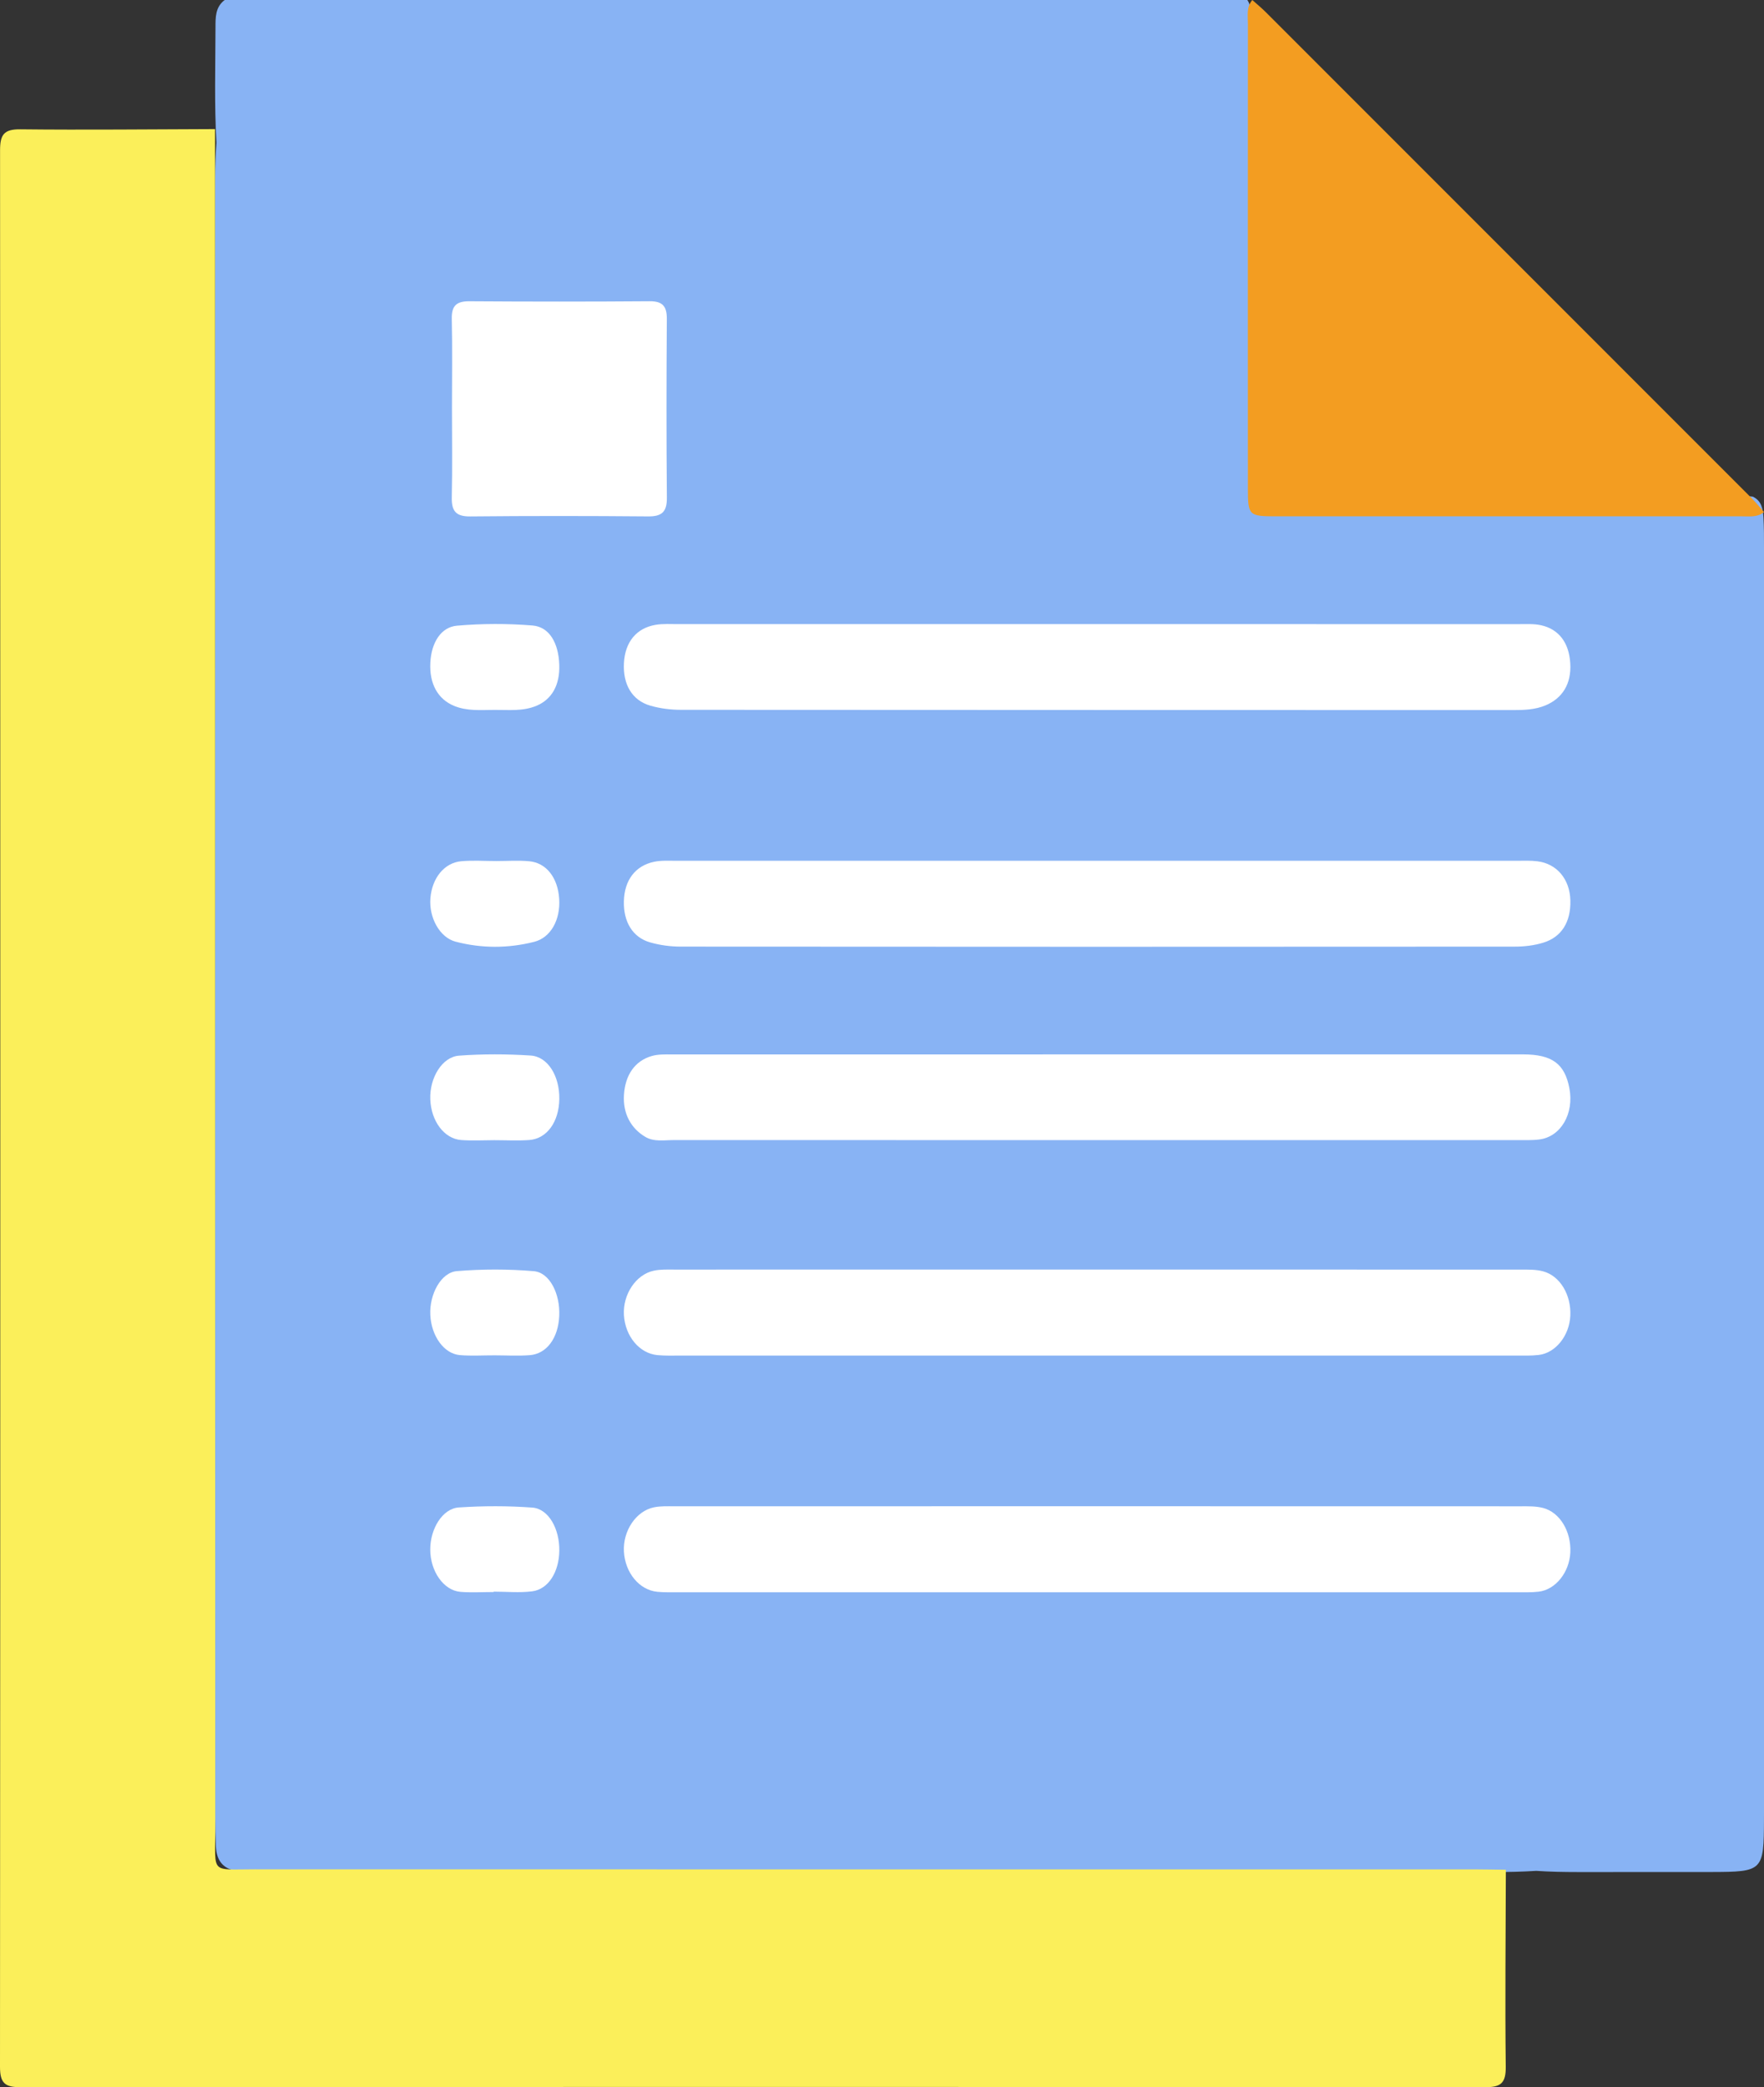
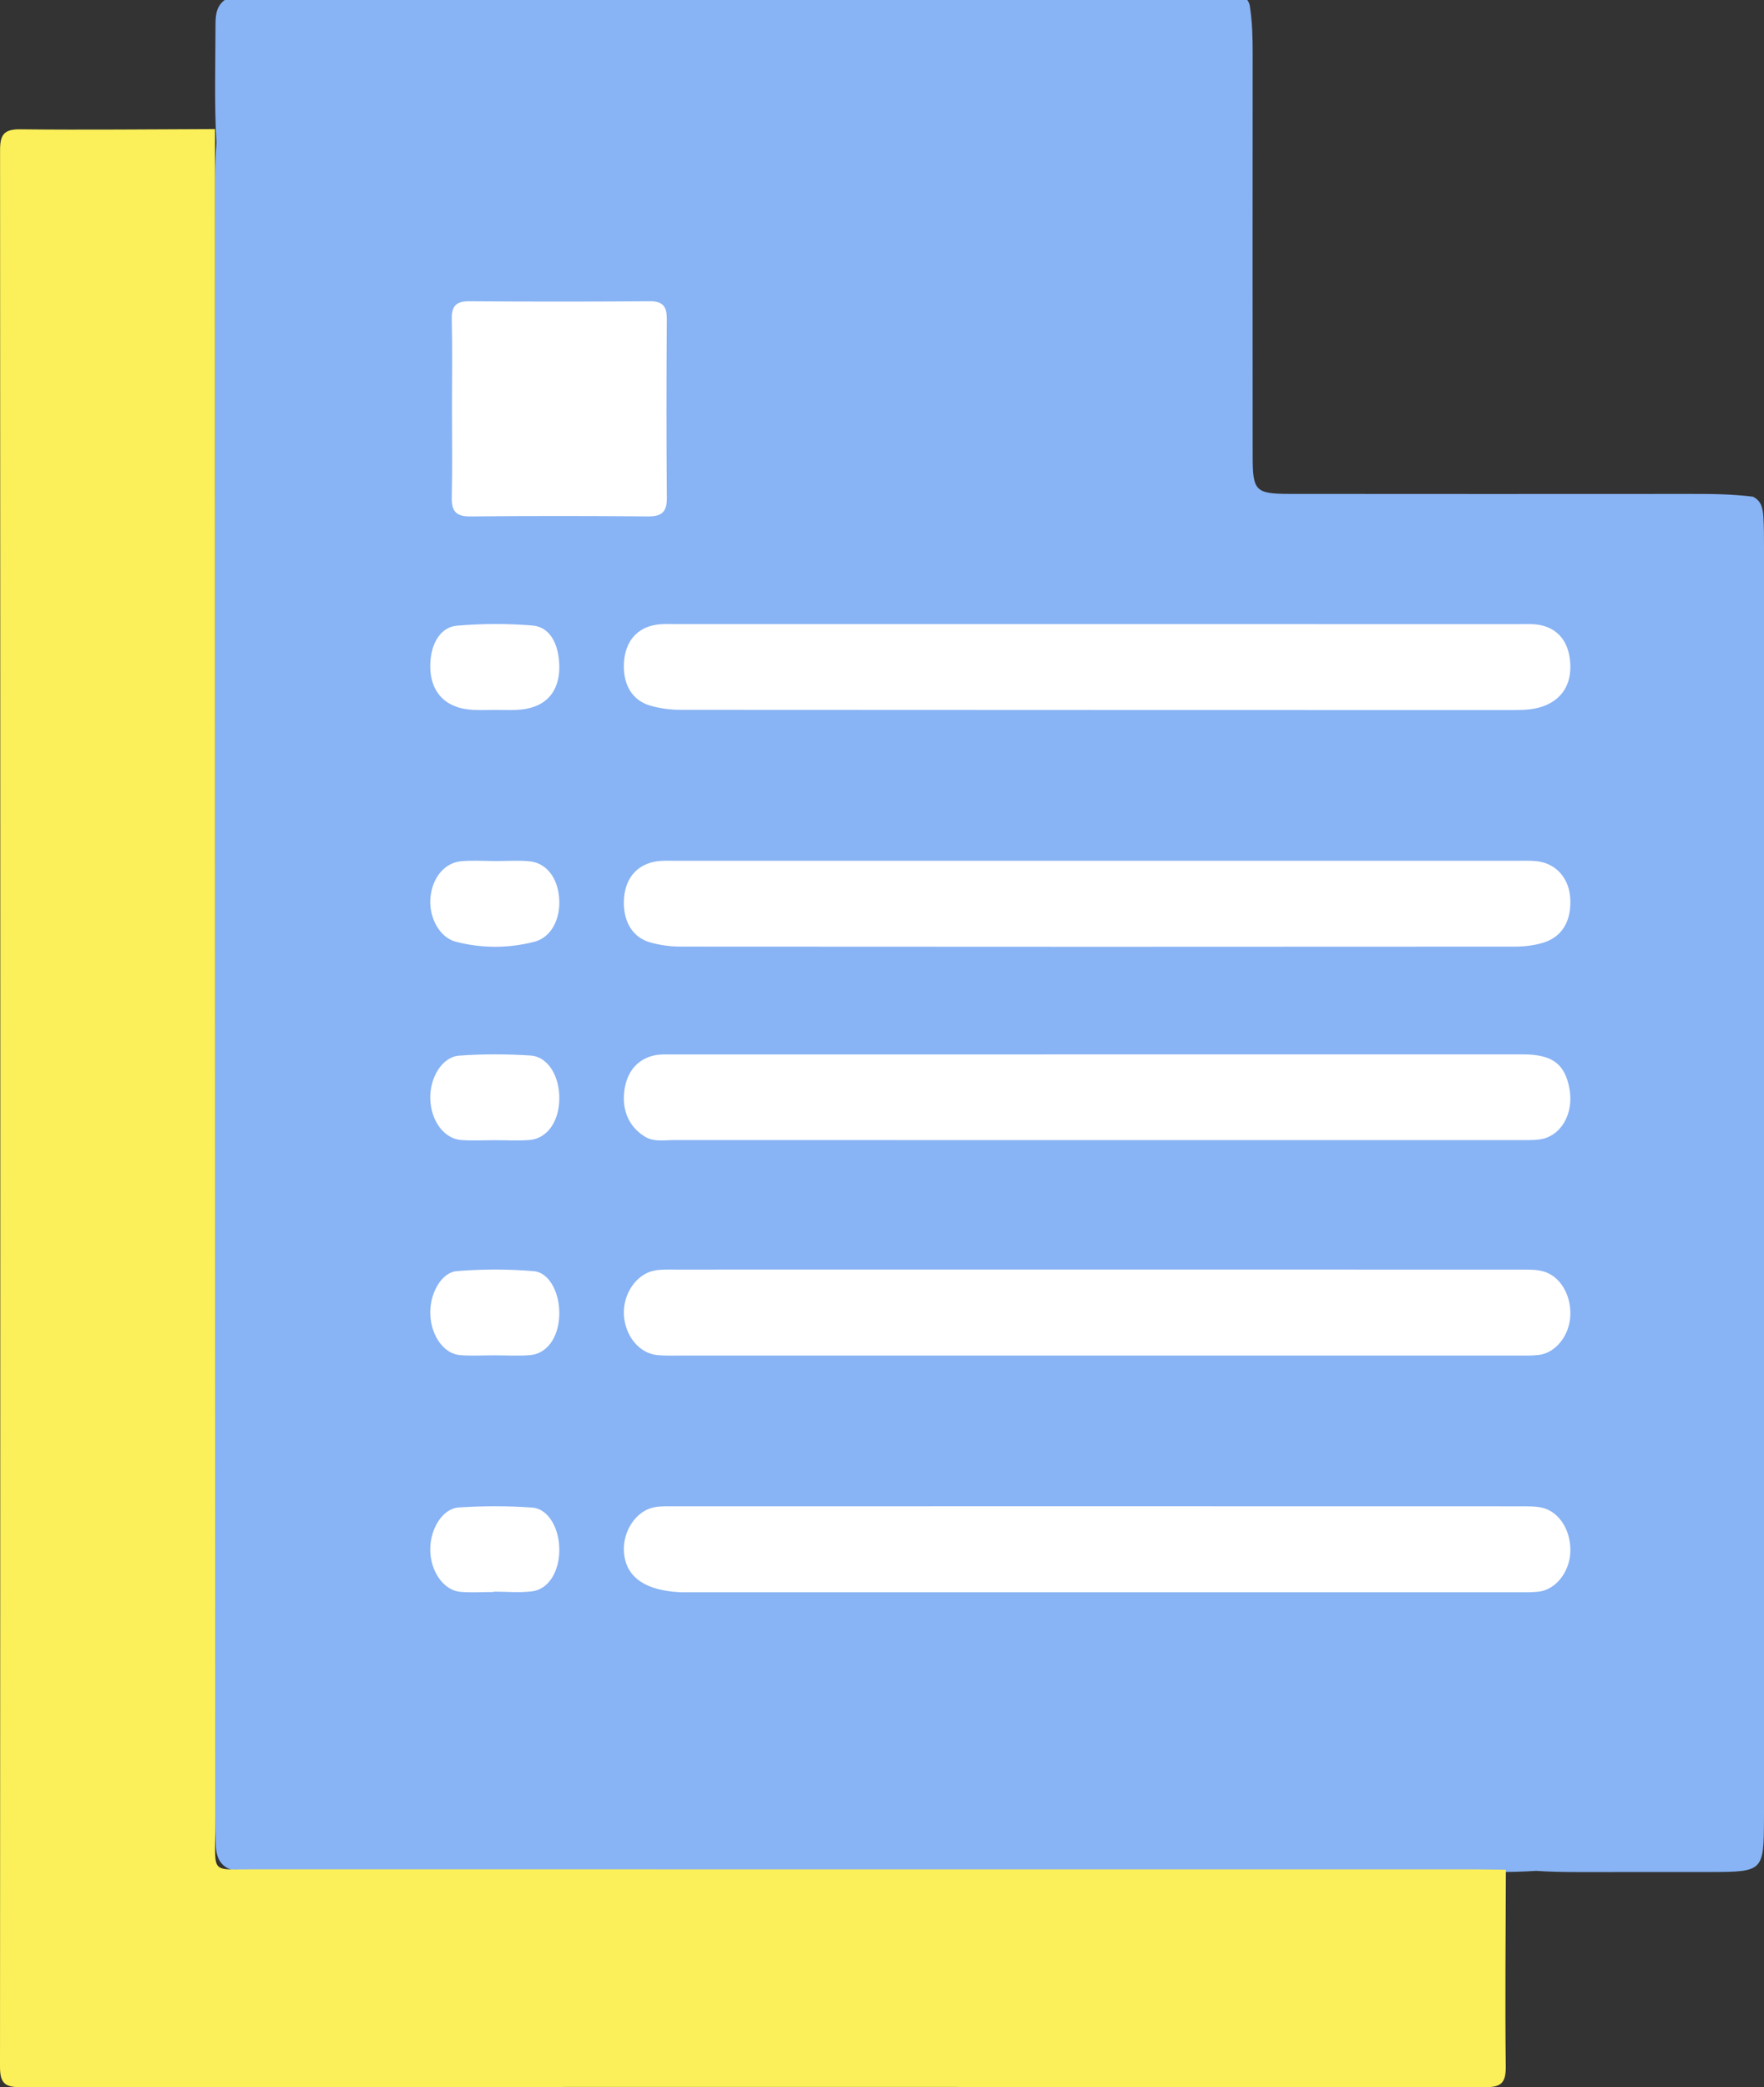
<svg xmlns="http://www.w3.org/2000/svg" width="82px" height="97px" viewBox="0 0 82 97" version="1.1">
  <rect x="0" y="0" width="82" height="97" fill="#333333" stroke="none" />
  <title>Group 29</title>
  <g id="Page-1" stroke="none" stroke-width="1" fill="none" fill-rule="evenodd">
    <g id="3.2.1_Resume-&amp;-Cover-Letter-Writing" transform="translate(-216, -846)">
      <g id="Group-29" transform="translate(216, 846)">
        <path d="M10.444,0 L57.983,0 C58.054,0.102 58.096,0.214 58.107,0.337 C58.214,1.052 58.232,1.772 58.231,2.494 C58.227,8.738 58.225,14.982 58.231,21.225 C58.233,22.823 58.361,22.951 59.971,22.953 C66.157,22.96 72.344,22.957 78.53,22.954 C79.518,22.953 80.504,22.958 81.486,23.083 C81.89,23.282 81.948,23.651 81.973,24.038 C82.002,24.509 82,24.98 82,25.451 C82,45.055 82,64.659 82,84.262 C82,84.357 82,84.451 81.999,84.545 C81.99,86.956 81.957,86.992 79.55,86.998 C77.475,87.003 75.399,86.997 73.324,87 C72.685,87 72.047,86.988 71.41,86.945 C70.772,86.986 70.134,87 69.495,87 C50.621,86.999 31.747,87 12.874,86.999 C12.331,86.999 11.788,86.994 11.246,86.973 C10.478,86.942 10.069,86.576 10.035,85.809 C10.015,85.369 10.006,84.929 10.006,84.49 C10.004,59.071 10.005,33.652 10.004,8.233 C10.004,7.698 10.025,7.165 10.061,6.633 C9.961,4.85 10.013,3.067 10.017,1.284 C10.018,0.815 10.004,0.332 10.444,0" id="Fill-1" fill="#88B3F4" />
        <path d="M70,86.894 C69.992,89.945 69.96,92.996 69.995,96.047 C70.004,96.811 69.767,97 69.036,97 C46.345,96.982 23.654,96.983 0.962,97 C0.238,97 0,96.821 0,96.051 C0.019,66.364 0.018,36.678 0.003,6.991 C0.002,6.259 0.182,6.001 0.946,6.01 C3.962,6.043 6.979,6.009 9.996,6 C9.999,32.35 10,58.7 10.007,85.05 C10.007,87.109 9.777,86.872 11.824,86.873 C30.745,86.878 49.665,86.876 68.586,86.876 C69.057,86.877 69.528,86.888 70,86.894" id="Fill-3" fill="#FBEF5A" />
-         <path d="M58.214,0 C58.43,0.194 58.655,0.378 58.859,0.583 C66.382,8.103 73.904,15.625 81.423,23.149 C81.627,23.353 81.808,23.58 82,23.797 C81.695,24.051 81.327,23.995 80.975,23.995 C73.74,23.997 66.506,23.998 59.272,23.995 C58.062,23.995 58.009,23.941 58.009,22.727 C58.006,15.524 58.006,8.322 58.01,1.12 C58.01,0.738 57.93,0.334 58.214,0" id="Fill-5" fill="#F39D21" />
        <path d="M51.007,29.004 C57.532,29.004 64.058,29.004 70.584,29.006 C70.935,29.006 71.294,28.982 71.635,29.057 C72.458,29.239 72.934,29.859 72.994,30.82 C73.055,31.79 72.62,32.453 71.849,32.779 C71.367,32.982 70.85,33 70.334,33 C57.443,32.995 44.552,32.998 31.661,32.988 C31.186,32.988 30.699,32.928 30.239,32.797 C29.369,32.548 28.951,31.792 29.004,30.812 C29.058,29.815 29.602,29.187 30.473,29.039 C30.818,28.98 31.175,29.006 31.526,29.005 C38.02,29.004 44.513,29.004 51.007,29.004" id="Fill-7" fill="#FFFFFF" />
        <path d="M51.03,40.003 C57.523,40.003 64.016,40.002 70.509,40.003 C70.829,40.003 71.151,39.987 71.468,40.027 C72.356,40.137 72.973,40.841 72.999,41.845 C73.025,42.861 72.58,43.553 71.735,43.811 C71.307,43.941 70.851,43.993 70.408,43.993 C57.486,44.002 44.564,44.003 31.642,43.992 C31.167,43.992 30.681,43.927 30.221,43.796 C29.392,43.559 28.982,42.823 29.001,41.897 C29.021,40.904 29.533,40.235 30.402,40.051 C30.745,39.979 31.104,40.004 31.455,40.004 C37.98,40.002 44.505,40.003 51.03,40.003" id="Fill-9" fill="#FFFFFF" />
        <path d="M51.002,52.985 C44.441,52.985 37.88,52.986 31.319,52.983 C30.873,52.983 30.401,53.076 29.992,52.831 C29.338,52.441 28.949,51.763 29.005,50.878 C29.064,49.949 29.519,49.305 30.288,49.079 C30.593,48.989 30.923,49.003 31.242,49.003 C44.429,49 57.615,48.999 70.801,49.001 C72.149,49.002 72.734,49.436 72.952,50.566 C73.182,51.753 72.557,52.832 71.549,52.956 C71.201,52.999 70.846,52.984 70.494,52.984 C63.997,52.985 57.5,52.985 51.002,52.985" id="Fill-11" fill="#FFFFFF" />
        <path d="M50.995,62.998 C44.536,62.998 38.076,62.999 31.617,62.998 C31.265,62.998 30.912,63.01 30.562,62.977 C29.719,62.897 29.061,62.097 29.003,61.112 C28.948,60.157 29.559,59.229 30.394,59.053 C30.706,58.987 31.031,59.002 31.351,59.002 C44.461,58.999 57.572,58.999 70.682,59.003 C71.033,59.003 71.394,58.992 71.732,59.083 C72.52,59.294 73.041,60.179 72.997,61.142 C72.956,62.069 72.316,62.878 71.524,62.97 C71.175,63.011 70.821,62.997 70.469,62.997 C63.978,62.999 57.486,62.998 50.995,62.998" id="Fill-13" fill="#FFFFFF" />
-         <path d="M50.992,73.999 C44.533,73.999 38.073,73.999 31.613,73.998 C31.262,73.998 30.909,74.01 30.559,73.977 C29.718,73.896 29.059,73.092 29.003,72.108 C28.949,71.152 29.563,70.222 30.396,70.051 C30.708,69.987 31.033,70.002 31.352,70.002 C44.464,69.999 57.575,69.999 70.686,70.003 C71.036,70.003 71.397,69.992 71.735,70.081 C72.52,70.289 73.041,71.179 72.997,72.144 C72.955,73.069 72.314,73.879 71.522,73.971 C71.173,74.011 70.819,73.998 70.467,73.998 C63.976,73.999 57.484,73.999 50.992,73.999" id="Fill-15" fill="#FFFFFF" />
+         <path d="M50.992,73.999 C44.533,73.999 38.073,73.999 31.613,73.998 C29.718,73.896 29.059,73.092 29.003,72.108 C28.949,71.152 29.563,70.222 30.396,70.051 C30.708,69.987 31.033,70.002 31.352,70.002 C44.464,69.999 57.575,69.999 70.686,70.003 C71.036,70.003 71.397,69.992 71.735,70.081 C72.52,70.289 73.041,71.179 72.997,72.144 C72.955,73.069 72.314,73.879 71.522,73.971 C71.173,74.011 70.819,73.998 70.467,73.998 C63.976,73.999 57.484,73.999 50.992,73.999" id="Fill-15" fill="#FFFFFF" />
        <path d="M21.01,18.963 C21.01,17.583 21.032,16.203 21.001,14.823 C20.987,14.209 21.218,13.996 21.823,14.001 C24.614,14.02 27.405,14.021 30.196,14 C30.822,13.995 31.003,14.25 30.998,14.843 C30.978,17.603 30.975,20.363 31,23.123 C31.006,23.775 30.783,24.005 30.13,23.999 C27.37,23.975 24.61,23.973 21.851,24 C21.175,24.006 20.987,23.733 21.001,23.103 C21.032,21.724 21.01,20.343 21.01,18.963" id="Fill-17" fill="#FFFFFF" />
        <path d="M22.975,32.992 C22.347,32.994 21.713,33.056 21.102,32.802 C20.356,32.491 19.955,31.783 20.004,30.799 C20.051,29.858 20.503,29.142 21.241,29.078 C22.408,28.977 23.587,28.974 24.754,29.069 C25.546,29.134 25.963,29.894 25.998,30.889 C26.032,31.843 25.648,32.505 24.934,32.802 C24.294,33.067 23.631,32.986 22.975,32.992" id="Fill-19" fill="#FFFFFF" />
        <path d="M23.065,40.015 C23.578,40.016 24.092,39.977 24.602,40.025 C25.403,40.1 25.933,40.796 25.995,41.778 C26.055,42.738 25.61,43.575 24.825,43.772 C23.616,44.077 22.388,44.078 21.18,43.763 C20.432,43.568 19.935,42.633 20.007,41.745 C20.083,40.808 20.652,40.094 21.443,40.024 C21.981,39.976 22.524,40.015 23.065,40.015" id="Fill-21" fill="#FFFFFF" />
        <path d="M22.978,52.988 C22.467,52.989 21.955,53.018 21.444,52.982 C20.649,52.925 20.039,52.101 20.002,51.087 C19.965,50.094 20.55,49.115 21.344,49.059 C22.449,48.979 23.56,48.983 24.666,49.054 C25.472,49.106 26.015,50.012 26,51.072 C25.985,52.137 25.427,52.921 24.597,52.981 C24.059,53.019 23.518,52.988 22.978,52.988" id="Fill-23" fill="#FFFFFF" />
        <path d="M23,62.987 C22.461,62.985 21.919,63.021 21.381,62.977 C20.636,62.914 20.051,62.09 20.003,61.11 C19.955,60.159 20.495,59.134 21.239,59.073 C22.427,58.976 23.627,58.975 24.815,59.076 C25.556,59.139 26.043,60.134 25.997,61.153 C25.951,62.183 25.416,62.92 24.62,62.98 C24.082,63.02 23.541,62.988 23,62.987" id="Fill-25" fill="#FFFFFF" />
        <path d="M22.945,73.987 C22.432,73.987 21.916,74.021 21.405,73.979 C20.619,73.913 20.002,73.022 20,72.011 C19.998,71.049 20.569,70.107 21.325,70.057 C22.463,69.981 23.609,69.979 24.746,70.063 C25.502,70.119 26.016,71.052 26,72.076 C25.984,73.059 25.49,73.857 24.741,73.954 C24.147,74.03 23.544,73.969 22.945,73.969 L22.945,73.987 Z" id="Fill-27" fill="#FFFFFF" />
      </g>
    </g>
  </g>
</svg>